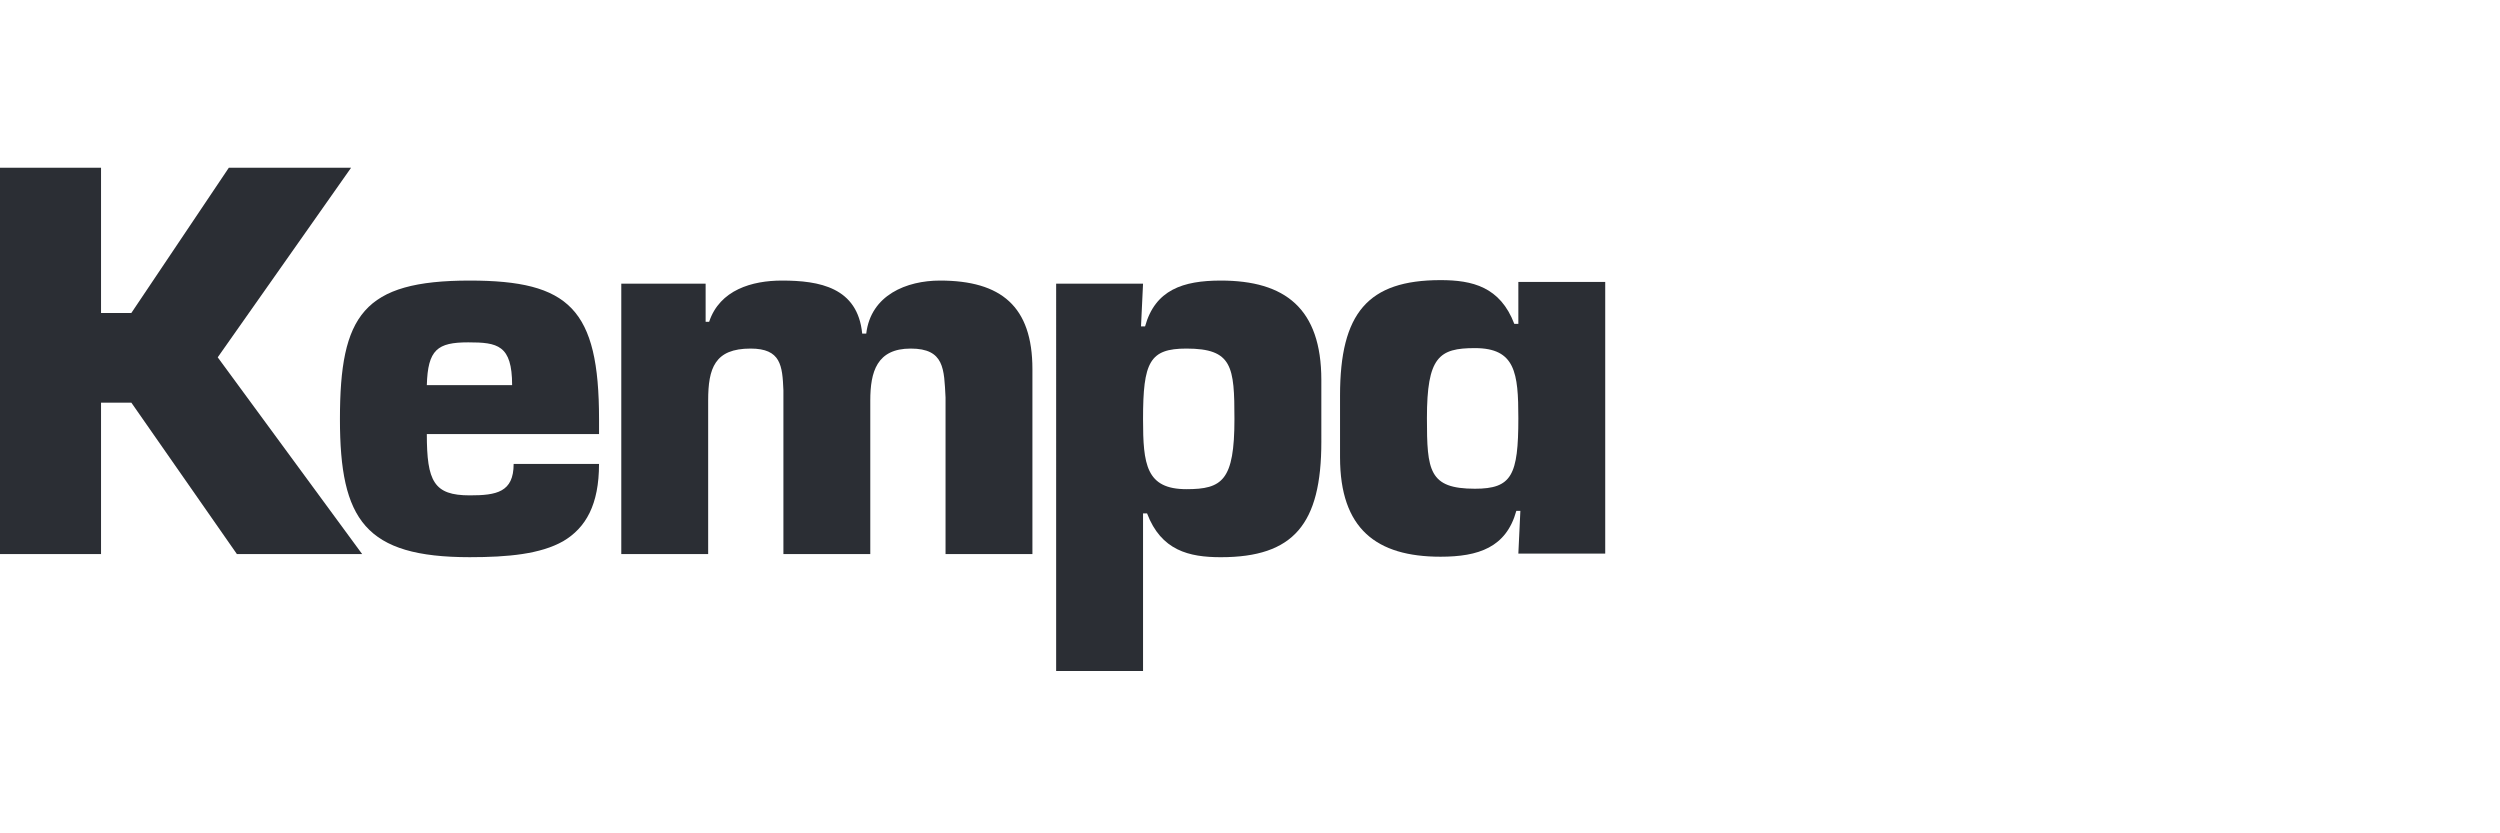
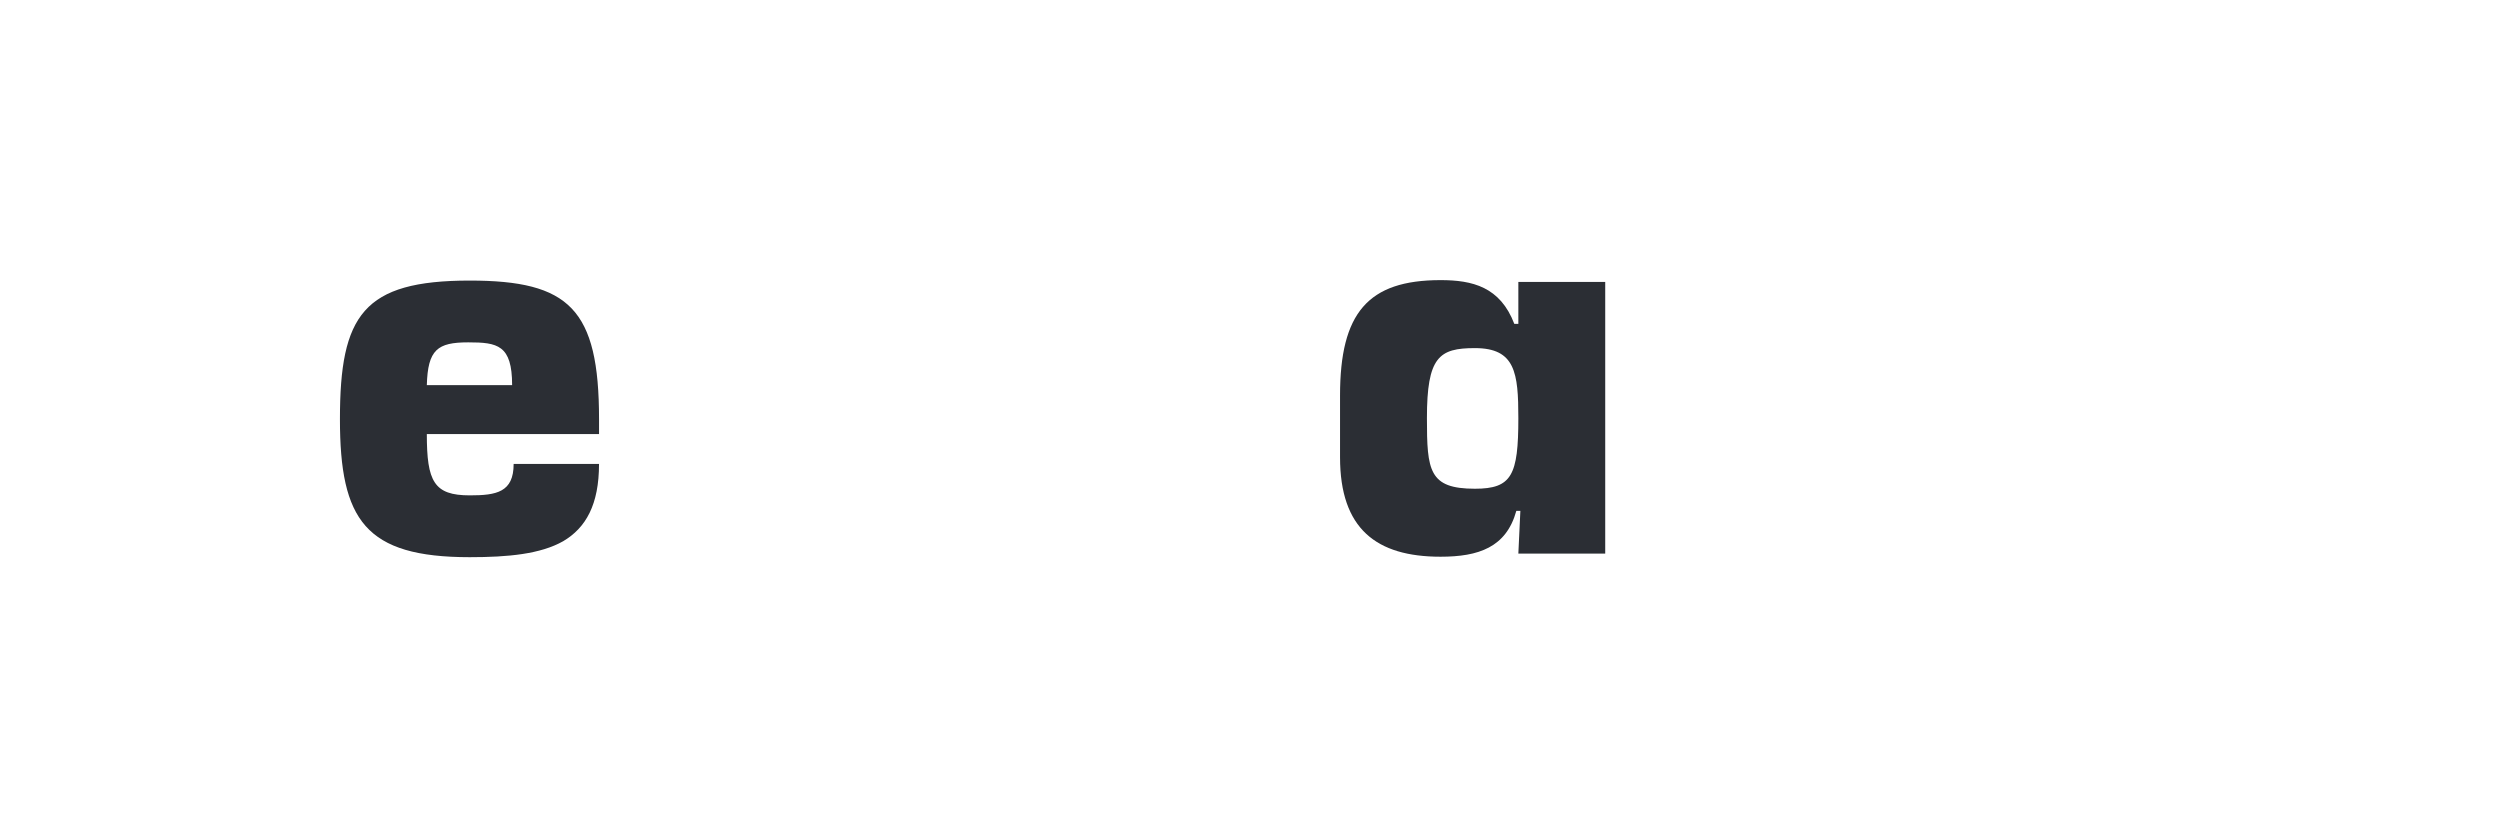
<svg xmlns="http://www.w3.org/2000/svg" width="222.1" height="74" viewBox="0 0 222.1 74">
  <g id="Gruppe_103" data-name="Gruppe 103" transform="translate(-901.311 -66)">
    <g id="Gruppe_39" data-name="Gruppe 39" transform="translate(932.5 80.904)">
-       <path id="Pfad_41" data-name="Pfad 41" d="M0,0H-10.861L-19.52,12.9h-2.693V0h-8.976V34.32h8.976V20.867h2.693l9.377,13.453H.985L-11.847,16.84Z" fill="#2b2e34" />
-     </g>
+       </g>
    <g id="Gruppe_40" data-name="Gruppe 40" transform="translate(943.043 90.926)">
      <path id="Pfad_42" data-name="Pfad 42" d="M0,0C-9.468,0-11.532,3.066-11.532,12.31c0,8.968,2.243,12.264,11.532,12.264,3.41,0,6.283-.275,8.3-1.419,2.019-1.19,3.185-3.25,3.185-6.863H3.9c0,2.516-1.526,2.79-3.9,2.79-3.186,0-3.813-1.236-3.813-5.445h15.3V12.31C11.487,2.517,8.84,0,0,0M-3.813,9.289c.089-3.157.942-3.8,3.678-3.8,2.6,0,3.9.229,3.9,3.8Z" fill="#2b2e34" />
    </g>
    <g id="Gruppe_41" data-name="Gruppe 41" transform="translate(984.819 90.926)">
-       <path id="Pfad_43" data-name="Pfad 43" d="M0,0C-2.96,0-6.147,1.28-6.551,4.713H-6.91C-7.313.594-10.724,0-14.045,0c-2.647,0-5.519.824-6.462,3.66h-.313V.274h-7.493V24.3h7.718V10.662c0-2.882.583-4.621,3.768-4.621,2.693,0,2.827,1.51,2.917,3.706V24.3h7.718V10.662c0-2.563.583-4.621,3.591-4.621S.36,7.871.494,10.388V24.3H8.212V7.871C8.212,2.288,5.43,0,0,0" fill="#2b2e34" />
-     </g>
+       </g>
    <g id="Gruppe_42" data-name="Gruppe 42" transform="translate(1009.769 90.926)">
-       <path id="Pfad_44" data-name="Pfad 44" d="M0,0C-3.366,0-5.833.824-6.731,4.073h-.36l.181-3.8h-7.72V34.686h7.72v-14h.357c1.258,3.3,3.725,3.89,6.553,3.89,6.461,0,8.93-2.93,8.93-10.25V8.831C8.93,2.47,5.7,0,0,0M-3.052,18.532c-3.589,0-3.858-2.195-3.858-6.222,0-5.08.582-6.269,3.858-6.269,4.084,0,4.262,1.6,4.262,6.269,0,5.446-1.077,6.222-4.262,6.222" fill="#2b2e34" />
-     </g>
+       </g>
    <g id="Gruppe_43" data-name="Gruppe 43" transform="translate(1036.201 91.049)">
      <path id="Pfad_45" data-name="Pfad 45" d="M0,0V3.726H-.358C-1.615.431-4.083-.163-6.91-.163c-6.462,0-8.931,2.928-8.931,10.25v5.49c0,6.362,3.232,8.833,8.931,8.833,3.364,0,5.834-.823,6.73-4.072H.179L0,24.135H7.718V0ZM-3.859,18.37c-4.083,0-4.263-1.6-4.263-6.27,0-5.445,1.077-6.223,4.263-6.223C-.269,5.877,0,8.074,0,12.1c0,5.08-.584,6.27-3.859,6.27" fill="#2b2e34" />
    </g>
  </g>
  <rect id="Rechteck_12" data-name="Rechteck 12" width="222" height="74" transform="translate(0.1)" fill="none" />
</svg>